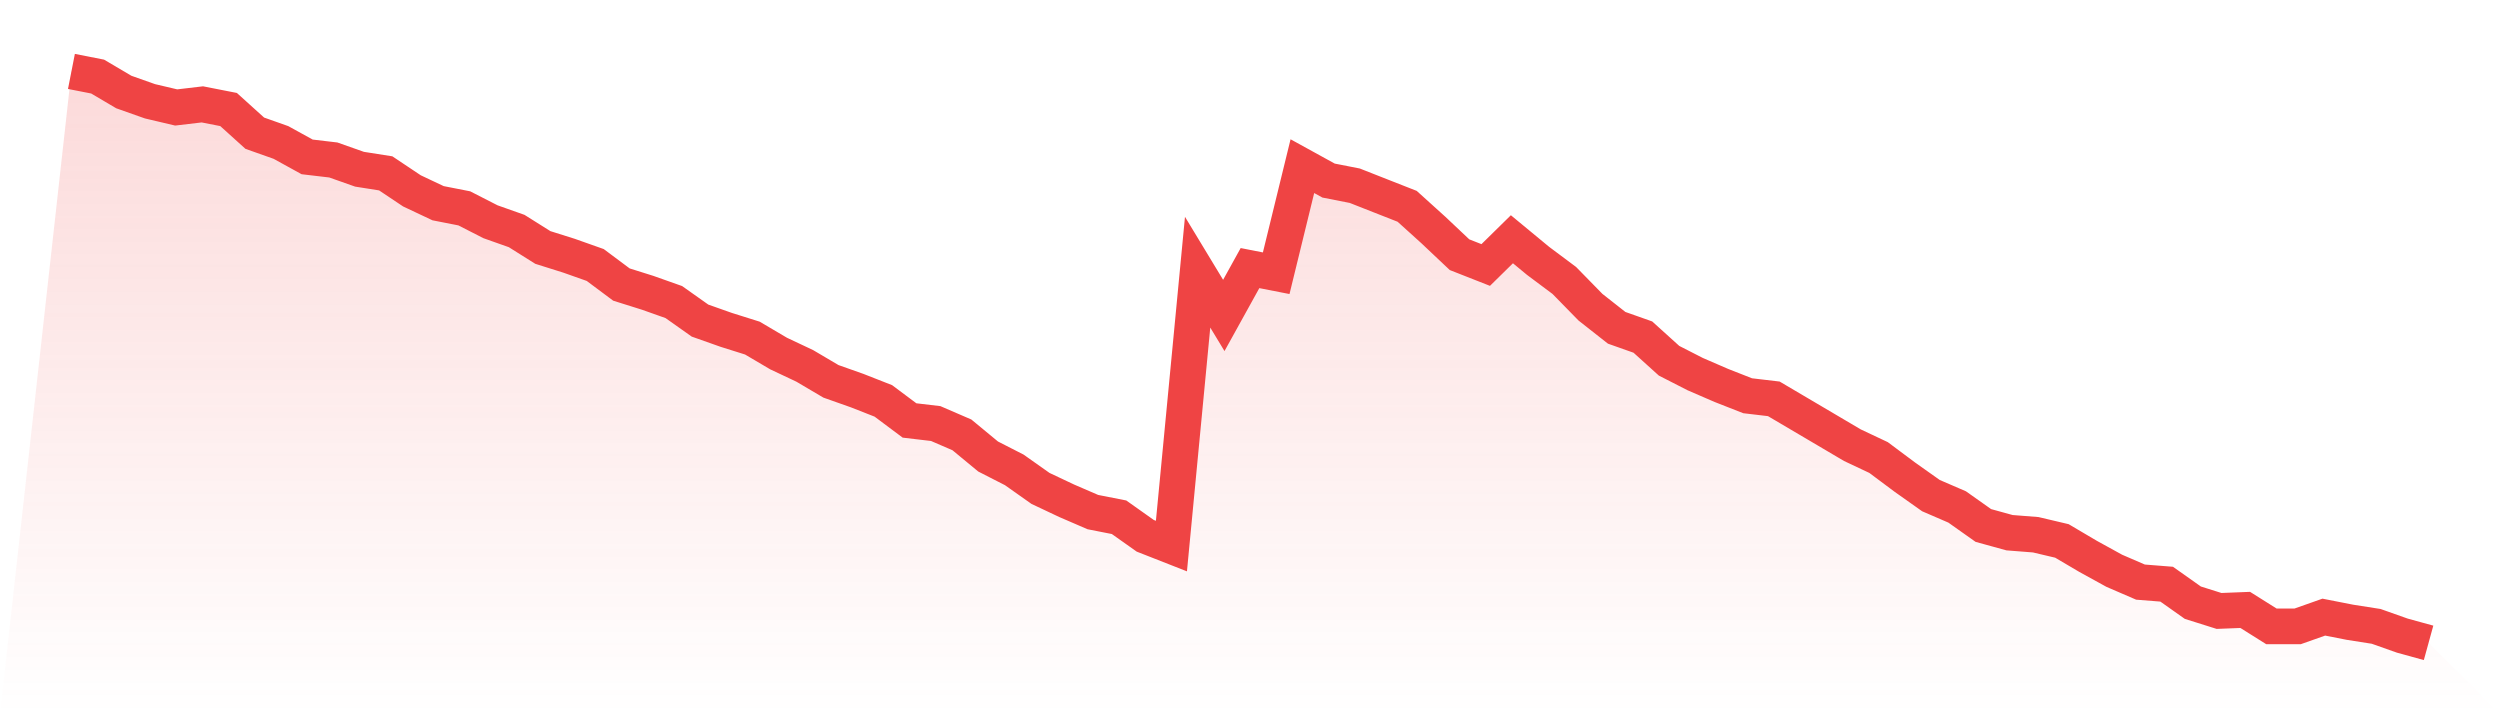
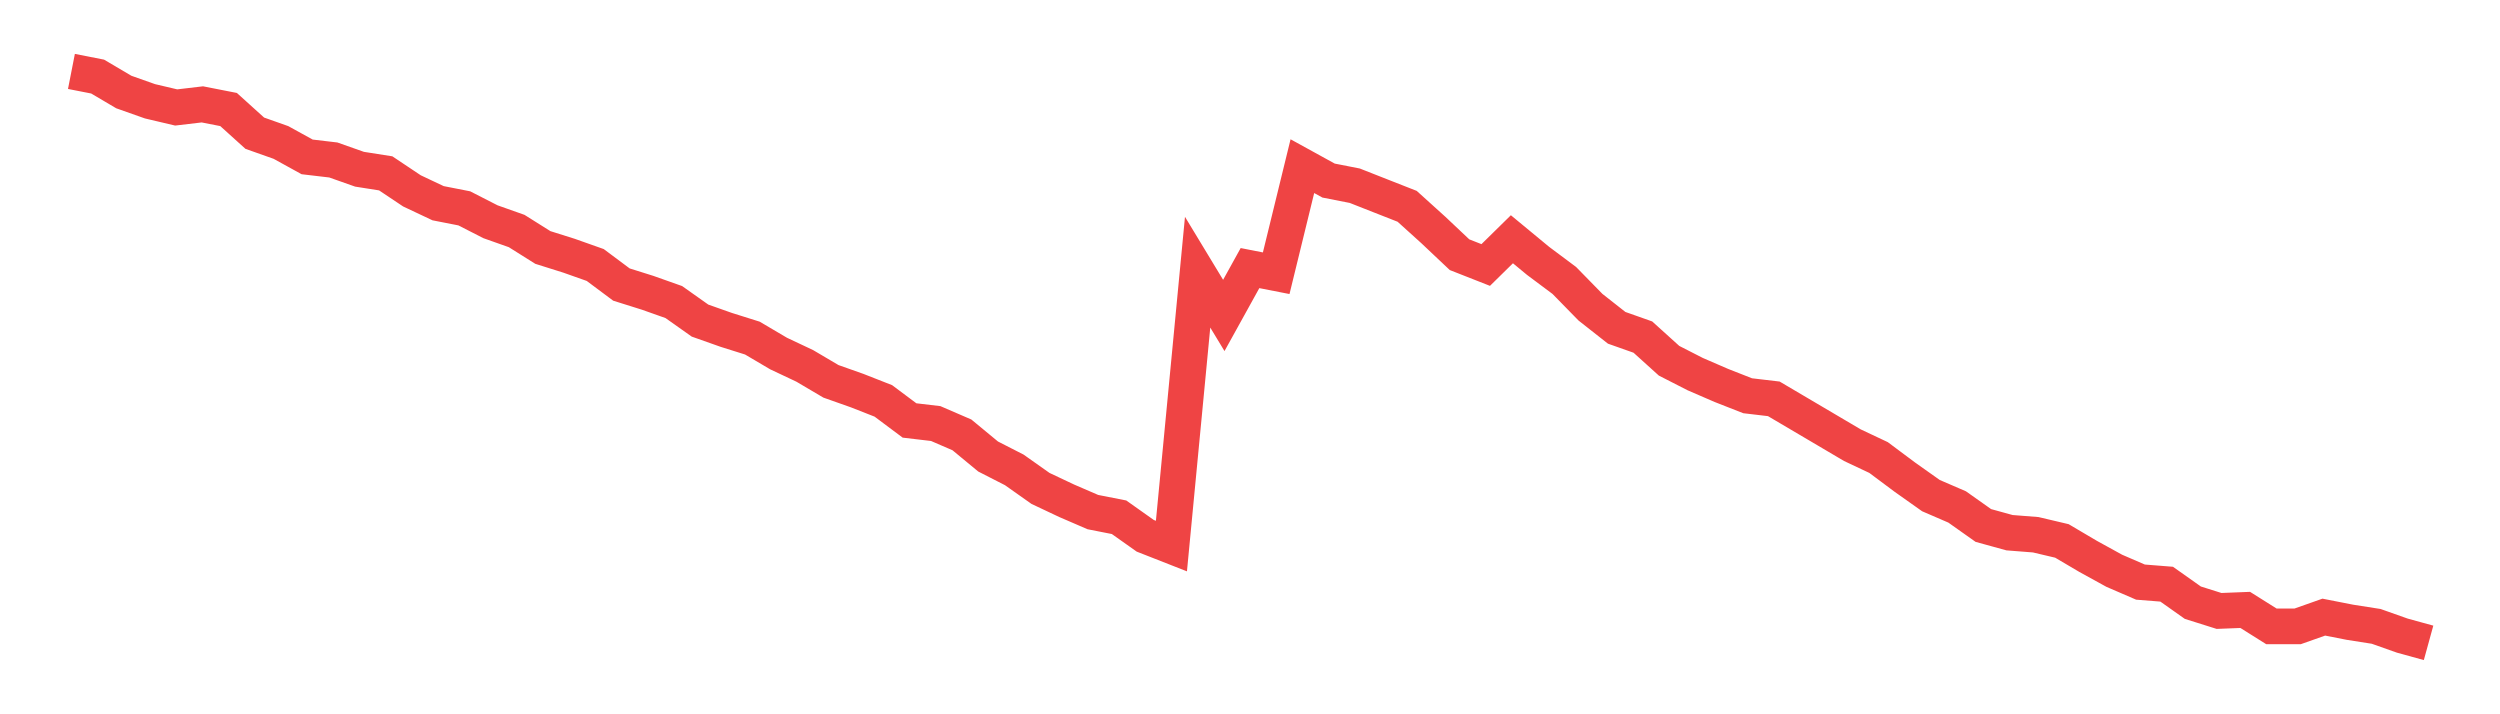
<svg xmlns="http://www.w3.org/2000/svg" viewBox="0 0 140 40">
  <defs>
    <linearGradient id="gradient" x1="0" x2="0" y1="0" y2="1">
      <stop offset="0%" stop-color="#ef4444" stop-opacity="0.2" />
      <stop offset="100%" stop-color="#ef4444" stop-opacity="0" />
    </linearGradient>
  </defs>
-   <path d="M4,4 L4,4 L5.467,4.288 L6.933,5.153 L8.4,5.672 L9.867,6.018 L11.333,5.845 L12.8,6.133 L14.267,7.459 L15.733,7.978 L17.2,8.786 L18.667,8.959 L20.133,9.477 L21.6,9.708 L23.067,10.688 L24.533,11.38 L26,11.668 L27.467,12.418 L28.933,12.937 L30.4,13.859 L31.867,14.321 L33.333,14.84 L34.8,15.935 L36.267,16.396 L37.733,16.915 L39.2,17.953 L40.667,18.472 L42.133,18.933 L43.6,19.798 L45.067,20.49 L46.533,21.355 L48,21.874 L49.467,22.45 L50.933,23.546 L52.4,23.719 L53.867,24.353 L55.333,25.564 L56.8,26.314 L58.267,27.351 L59.733,28.043 L61.2,28.677 L62.667,28.966 L64.133,30.004 L65.6,30.58 L67.067,15.243 L68.533,17.665 L70,15.013 L71.467,15.301 L72.933,9.305 L74.4,10.112 L75.867,10.4 L77.333,10.977 L78.8,11.553 L80.267,12.879 L81.733,14.263 L83.2,14.84 L84.667,13.398 L86.133,14.609 L87.6,15.705 L89.067,17.204 L90.533,18.357 L92,18.876 L93.467,20.202 L94.933,20.951 L96.4,21.586 L97.867,22.162 L99.333,22.335 L100.8,23.2 L102.267,24.065 L103.733,24.93 L105.2,25.622 L106.667,26.717 L108.133,27.755 L109.6,28.389 L111.067,29.427 L112.533,29.831 L114,29.946 L115.467,30.292 L116.933,31.157 L118.4,31.964 L119.867,32.598 L121.333,32.714 L122.8,33.751 L124.267,34.213 L125.733,34.155 L127.2,35.077 L128.667,35.077 L130.133,34.559 L131.6,34.847 L133.067,35.077 L134.533,35.596 L136,36 L140,40 L0,40 z" fill="url(#gradient)" />
  <path d="M4,4 L4,4 L5.467,4.288 L6.933,5.153 L8.4,5.672 L9.867,6.018 L11.333,5.845 L12.8,6.133 L14.267,7.459 L15.733,7.978 L17.2,8.786 L18.667,8.959 L20.133,9.477 L21.6,9.708 L23.067,10.688 L24.533,11.38 L26,11.668 L27.467,12.418 L28.933,12.937 L30.4,13.859 L31.867,14.321 L33.333,14.84 L34.8,15.935 L36.267,16.396 L37.733,16.915 L39.2,17.953 L40.667,18.472 L42.133,18.933 L43.6,19.798 L45.067,20.49 L46.533,21.355 L48,21.874 L49.467,22.45 L50.933,23.546 L52.4,23.719 L53.867,24.353 L55.333,25.564 L56.8,26.314 L58.267,27.351 L59.733,28.043 L61.2,28.677 L62.667,28.966 L64.133,30.004 L65.6,30.58 L67.067,15.243 L68.533,17.665 L70,15.013 L71.467,15.301 L72.933,9.305 L74.4,10.112 L75.867,10.4 L77.333,10.977 L78.8,11.553 L80.267,12.879 L81.733,14.263 L83.2,14.84 L84.667,13.398 L86.133,14.609 L87.6,15.705 L89.067,17.204 L90.533,18.357 L92,18.876 L93.467,20.202 L94.933,20.951 L96.4,21.586 L97.867,22.162 L99.333,22.335 L100.8,23.2 L102.267,24.065 L103.733,24.93 L105.2,25.622 L106.667,26.717 L108.133,27.755 L109.6,28.389 L111.067,29.427 L112.533,29.831 L114,29.946 L115.467,30.292 L116.933,31.157 L118.4,31.964 L119.867,32.598 L121.333,32.714 L122.8,33.751 L124.267,34.213 L125.733,34.155 L127.2,35.077 L128.667,35.077 L130.133,34.559 L131.6,34.847 L133.067,35.077 L134.533,35.596 L136,36" fill="none" stroke="#ef4444" stroke-width="2" />
</svg>